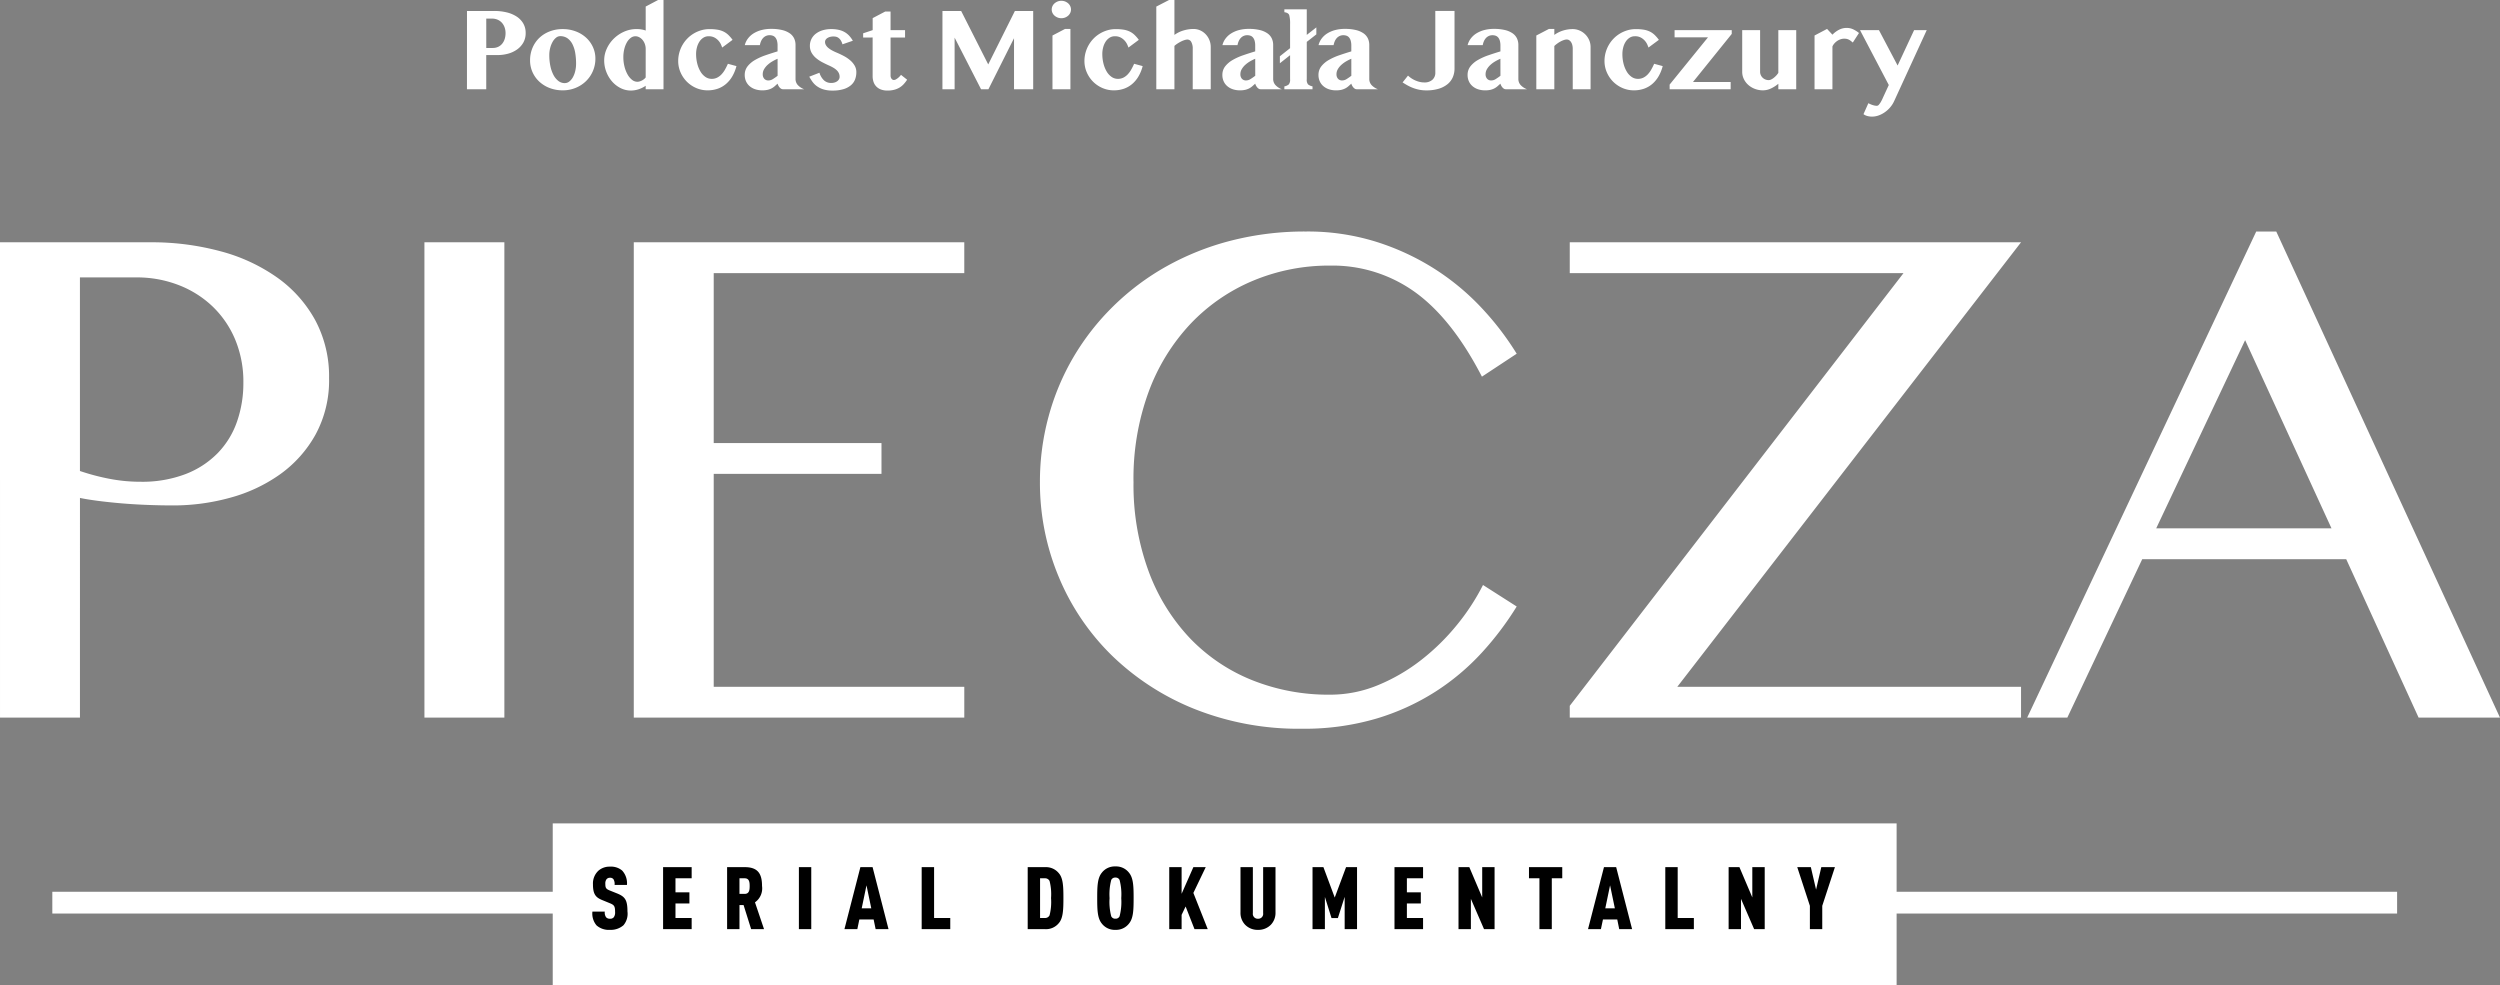
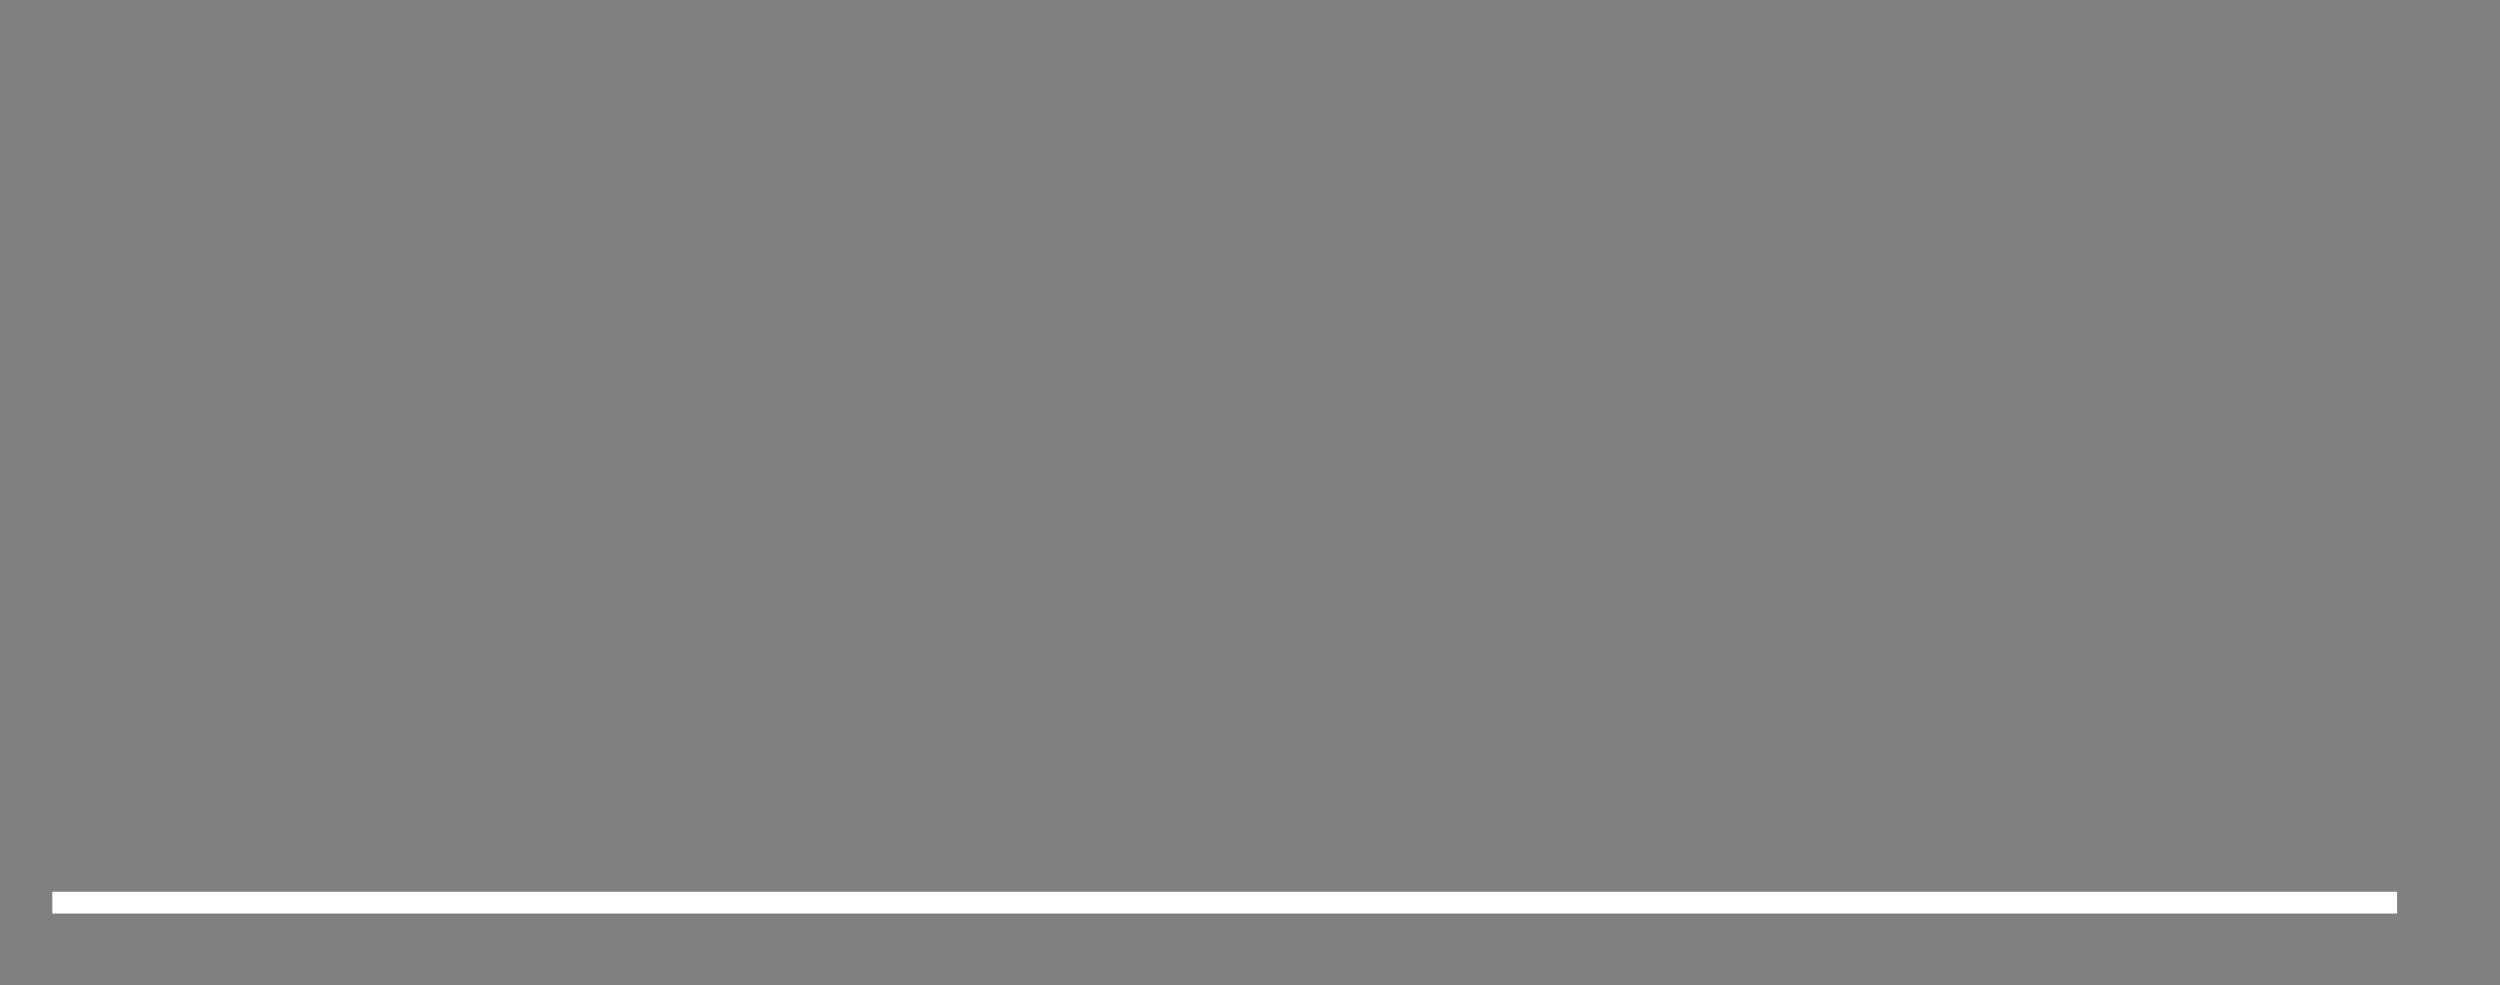
<svg xmlns="http://www.w3.org/2000/svg" width="401.822" height="158.343" viewBox="0 0 401.822 158.343">
  <rect x="0" y="0" width="401.822" height="158.343" fill="#808080" stroke="none" />
  <defs>
    <style>.a{fill:#fff;}.b{fill:none;stroke:#fff;stroke-width:3.5px;}</style>
  </defs>
  <g transform="translate(-150.185 -204.385)">
    <g transform="translate(140 215.017)">
-       <path class="a" d="M-195.841-76.4h24.2a42.261,42.261,0,0,1,11.235,1.44,28.375,28.375,0,0,1,9.132,4.235,20.422,20.422,0,0,1,6.107,6.856,19.1,19.1,0,0,1,2.218,9.305,18.22,18.22,0,0,1-2.161,9.046,19.423,19.423,0,0,1-5.7,6.4,25.18,25.18,0,0,1-8.038,3.774,34.32,34.32,0,0,1-9.161,1.239q-2.017,0-4.206-.086t-4.206-.259q-2.017-.173-3.745-.4t-2.823-.461V0h-12.849Zm12.849,36.76a35.948,35.948,0,0,0,4.667,1.239,26.084,26.084,0,0,0,5.07.49A19.549,19.549,0,0,0-166-39.151a14.506,14.506,0,0,0,5.186-3.4,13.7,13.7,0,0,0,3.083-5.07,18.784,18.784,0,0,0,1.008-6.194,17.625,17.625,0,0,0-1.325-6.972,15.8,15.8,0,0,0-3.659-5.33,16.418,16.418,0,0,0-5.474-3.428,18.506,18.506,0,0,0-6.712-1.21h-9.1Zm55.37-36.76h12.849V0h-12.849Zm86.771,0v4.955H-81.125v27.311H-54.16v4.955H-81.125V-4.955h40.274V0H-93.974V-76.4Zm27.2,38.488a40.225,40.225,0,0,0,2.42,14.375A31.455,31.455,0,0,0-4.581-12.762a28.567,28.567,0,0,0,10,6.741,32.994,32.994,0,0,0,12.5,2.333A20.085,20.085,0,0,0,25.7-5.243,29.629,29.629,0,0,0,32.64-9.305a35.438,35.438,0,0,0,5.733-5.646,35.3,35.3,0,0,0,4.148-6.367l5.416,3.457a48.953,48.953,0,0,1-5.589,7.4,37.7,37.7,0,0,1-7.461,6.28A37.561,37.561,0,0,1,25.323.173a40.986,40.986,0,0,1-11.9,1.613A45.2,45.2,0,0,1-3.832-1.383,40.818,40.818,0,0,1-17.112-9.968a38.078,38.078,0,0,1-8.556-12.647,39.239,39.239,0,0,1-3.025-15.3A39.777,39.777,0,0,1-27.311-48.37a38.918,38.918,0,0,1,4-9.564,39.552,39.552,0,0,1,6.4-8.182,40.255,40.255,0,0,1,8.527-6.4,43.259,43.259,0,0,1,10.4-4.148,47.668,47.668,0,0,1,12.042-1.469,36.954,36.954,0,0,1,11.264,1.642,39.7,39.7,0,0,1,9.392,4.35,39.15,39.15,0,0,1,7.548,6.251,46.038,46.038,0,0,1,5.675,7.4l-5.589,3.688Q37.566-64.07,31.632-68.363a22.7,22.7,0,0,0-13.655-4.292,31.662,31.662,0,0,0-12.388,2.42A29.608,29.608,0,0,0-4.465-63.321,32.176,32.176,0,0,0-11.207-52.4,40.442,40.442,0,0,0-13.655-37.912ZM129-76.4,73.75-4.955H129V0H56.465V-1.9l53.642-69.544H56.465V-76.4Zm41.023-1.729L205.981,0H192.9L181.264-25.467H148.479L136.438,0h-6.453L166.8-78.129Zm-19.3,47.707H178.9L165.016-60.671Z" transform="translate(206.025 104.711)" />
      <g transform="translate(18.595 122.108)">
        <line class="b" x1="376.873" transform="translate(0 12.342)" />
-         <rect class="a" width="216" height="26" transform="translate(80.43 -0.397)" />
-         <path d="M-93.989-2.842c0-1.806-.364-2.366-1.624-2.884l-1.246-.5c-.574-.238-.686-.42-.686-1.05a1.123,1.123,0,0,1,.168-.714A.668.668,0,0,1-96.8-8.26a.643.643,0,0,1,.574.252,1.5,1.5,0,0,1,.168.9h1.988a3.021,3.021,0,0,0-.77-2.31,2.766,2.766,0,0,0-1.96-.63,2.722,2.722,0,0,0-1.834.63,2.8,2.8,0,0,0-.9,2.212c0,1.554.42,2.086,1.428,2.506l1.26.518c.714.294.868.462.868,1.414a1.3,1.3,0,0,1-.2.84.72.72,0,0,1-.63.252.791.791,0,0,1-.616-.238,1.337,1.337,0,0,1-.21-.91h-1.988a2.936,2.936,0,0,0,.658,2.212A2.976,2.976,0,0,0-96.8.112a3.1,3.1,0,0,0,2.17-.742A2.861,2.861,0,0,0-93.989-2.842ZM-83.671,0V-1.792h-2.6V-4.13h2.24V-5.922h-2.24V-8.176h2.6V-9.968h-4.592V0Zm11.634,0-1.456-4.312A2.736,2.736,0,0,0-72.359-6.93c0-1.9-.6-3.038-2.772-3.038h-2.842V0h1.988V-3.878h.658L-74.109,0Zm-2.31-6.93c0,.574-.042,1.26-.8,1.26h-.84V-8.176h.84C-74.389-8.176-74.347-7.5-74.347-6.93Zm9.9,6.93V-9.968h-1.988V0Zm12.418,0-2.562-9.968h-1.96L-59.115,0h2.072l.322-1.554h2.3L-54.1,0ZM-54.8-3.346h-1.54l.77-3.7ZM-42.105,0V-1.792h-2.6V-9.968H-46.7V0Zm18.186-5c0-1.834-.042-3.206-.742-4a2.653,2.653,0,0,0-2.184-.966h-2.814V0h2.814a2.653,2.653,0,0,0,2.184-.966C-23.961-1.764-23.919-3.164-23.919-5Zm-1.988,0a8.64,8.64,0,0,1-.238,2.772.79.79,0,0,1-.742.434h-.784V-8.176h.784a.79.79,0,0,1,.742.434A8.449,8.449,0,0,1-25.907-5Zm13.272.014c0-1.918-.042-3.234-.742-4.088a2.617,2.617,0,0,0-2.184-1.008,2.617,2.617,0,0,0-2.184,1.008c-.7.854-.742,2.17-.742,4.088s.042,3.234.742,4.088A2.617,2.617,0,0,0-15.561.112,2.617,2.617,0,0,0-13.377-.9C-12.677-1.75-12.635-3.066-12.635-4.984Zm-1.988,0a9.1,9.1,0,0,1-.266,2.912.684.684,0,0,1-.672.392.684.684,0,0,1-.672-.392A9.1,9.1,0,0,1-16.5-4.984,9.1,9.1,0,0,1-16.233-7.9a.684.684,0,0,1,.672-.392.684.684,0,0,1,.672.392A9.1,9.1,0,0,1-14.623-4.984ZM-.721,0l-2.31-5.824,1.988-4.144H-3.031l-1.89,4.284V-9.968H-6.909V0h1.988V-2.3l.644-1.344L-2.849,0ZM10.171-2.674V-9.968H8.183v7.392a.785.785,0,0,1-.826.9.785.785,0,0,1-.826-.9V-9.968H4.543v7.294a2.741,2.741,0,0,0,.742,1.96A2.784,2.784,0,0,0,7.357.112,2.784,2.784,0,0,0,9.429-.714,2.741,2.741,0,0,0,10.171-2.674ZM23.275,0V-9.968H21.511l-1.82,4.886-1.82-4.886h-1.75V0h1.988V-5.18l1.064,3.4h1.022l1.092-3.416V0ZM33.887,0V-1.792h-2.6V-4.13h2.24V-5.922h-2.24V-8.176h2.6V-9.968H29.295V0ZM45.381,0V-9.968H43.393V-5.1L41.321-9.968H39.585V0h1.988V-4.872L43.687,0ZM56.259-8.176V-9.968H50.911v1.792h1.68V0h1.988V-8.176ZM67.487,0,64.925-9.968h-1.96L60.4,0h2.072L62.8-1.554h2.3L65.415,0ZM64.715-3.346h-1.54l.77-3.7ZM77.413,0V-1.792h-2.6V-9.968H72.821V0ZM88.8,0V-9.968H86.807V-5.1L84.735-9.968H83V0h1.988V-4.872L87.1,0Zm11.284-9.968H97.895l-.84,3.612-.84-3.612H94.031l2.03,6.216V0h1.988V-3.752Z" transform="translate(186.43 16.603)" />
      </g>
    </g>
-     <path class="a" d="M-234.782-12.58h4.388a8.43,8.43,0,0,1,1.981.223,5.1,5.1,0,0,1,1.6.668,3.331,3.331,0,0,1,1.072,1.109,2.993,2.993,0,0,1,.39,1.545,3.041,3.041,0,0,1-.385,1.554,3.461,3.461,0,0,1-1.021,1.109,4.558,4.558,0,0,1-1.447.663,6.392,6.392,0,0,1-1.665.218h-1.818V0h-3.1Zm3.1,5.947h1.011a2.073,2.073,0,0,0,.918-.19,1.846,1.846,0,0,0,.649-.52,2.28,2.28,0,0,0,.39-.756,3.074,3.074,0,0,0,.13-.9,2.721,2.721,0,0,0-.172-1,2.205,2.205,0,0,0-.464-.738,1.957,1.957,0,0,0-.687-.459,2.264,2.264,0,0,0-.849-.158h-.928ZM-219.4.176a5.755,5.755,0,0,1-2.092-.371,5.136,5.136,0,0,1-1.661-1.021,4.674,4.674,0,0,1-1.095-1.526,4.571,4.571,0,0,1-.394-1.9,5.084,5.084,0,0,1,.394-2.018,4.782,4.782,0,0,1,1.09-1.591A4.982,4.982,0,0,1-221.5-9.291a5.692,5.692,0,0,1,2.092-.376,5.858,5.858,0,0,1,2.1.366,5.147,5.147,0,0,1,1.665,1.007,4.658,4.658,0,0,1,1.1,1.508,4.42,4.42,0,0,1,.4,1.869,5,5,0,0,1-.394,1.976,4.994,4.994,0,0,1-1.095,1.619A5.2,5.2,0,0,1-217.3-.227,5.379,5.379,0,0,1-219.4.176Zm.334-1.16a1.168,1.168,0,0,0,.724-.255,2.248,2.248,0,0,0,.58-.687,3.762,3.762,0,0,0,.38-1,5.079,5.079,0,0,0,.135-1.178,10.356,10.356,0,0,0-.135-1.712,4.872,4.872,0,0,0-.441-1.406,2.612,2.612,0,0,0-.793-.956,1.979,1.979,0,0,0-1.192-.353,1.046,1.046,0,0,0-.659.25,2.3,2.3,0,0,0-.557.673,3.976,3.976,0,0,0-.385.974,4.6,4.6,0,0,0-.144,1.164,8.42,8.42,0,0,0,.172,1.735,5.458,5.458,0,0,0,.492,1.424,2.923,2.923,0,0,0,.779.965A1.655,1.655,0,0,0-219.066-.983Zm13.007.427a4.527,4.527,0,0,1-1.15.566,3.91,3.91,0,0,1-1.225.2,3.641,3.641,0,0,1-1.675-.4,4.5,4.5,0,0,1-1.368-1.072,5.115,5.115,0,0,1-.918-1.549,5.1,5.1,0,0,1-.334-1.832,4.477,4.477,0,0,1,.408-1.86,5.358,5.358,0,0,1,1.118-1.61,5.565,5.565,0,0,1,1.661-1.132,4.916,4.916,0,0,1,2.036-.427,4.493,4.493,0,0,1,.784.065,3.758,3.758,0,0,1,.663.176v-3.859l2-1.058h.863V0h-2.867Zm0-5.9a2.343,2.343,0,0,0-.144-.835,2.154,2.154,0,0,0-.38-.654,1.722,1.722,0,0,0-.533-.422,1.317,1.317,0,0,0-.594-.148,1.246,1.246,0,0,0-.742.255,2.274,2.274,0,0,0-.617.705,4.107,4.107,0,0,0-.422,1.067,5.4,5.4,0,0,0-.158,1.341,6.1,6.1,0,0,0,.181,1.5,5.1,5.1,0,0,0,.487,1.257,2.926,2.926,0,0,0,.714.867,1.377,1.377,0,0,0,.872.325,1.3,1.3,0,0,0,.343-.051,1.915,1.915,0,0,0,.366-.144,2.218,2.218,0,0,0,.343-.218,1.532,1.532,0,0,0,.283-.283Zm12.292-.241q-.037-.121-.158-.417a2.521,2.521,0,0,0-.366-.608,2.356,2.356,0,0,0-.649-.552,1.933,1.933,0,0,0-1.007-.241,1.543,1.543,0,0,0-.835.232,2.082,2.082,0,0,0-.631.622,3.134,3.134,0,0,0-.4.909,4.05,4.05,0,0,0-.144,1.085,6.252,6.252,0,0,0,.181,1.521,4.8,4.8,0,0,0,.506,1.276,2.751,2.751,0,0,0,.789.877,1.755,1.755,0,0,0,1.03.325,1.932,1.932,0,0,0,.867-.19,2.5,2.5,0,0,0,.7-.52,3.873,3.873,0,0,0,.566-.77q.25-.441.473-.942l1.373.371a6.408,6.408,0,0,1-.668,1.651,4.77,4.77,0,0,1-1.016,1.225,4.155,4.155,0,0,1-1.331.761,4.855,4.855,0,0,1-1.614.26A4.573,4.573,0,0,1-197.951-.2a4.789,4.789,0,0,1-1.5-1.021,4.835,4.835,0,0,1-1.011-1.5,4.544,4.544,0,0,1-.371-1.823,5.04,5.04,0,0,1,.181-1.35,5.224,5.224,0,0,1,.51-1.225,5.172,5.172,0,0,1,.789-1.039,5.013,5.013,0,0,1,1.021-.8,5.134,5.134,0,0,1,1.2-.52,4.741,4.741,0,0,1,1.327-.186,7.752,7.752,0,0,1,1.28.093,3.6,3.6,0,0,1,.969.3,3.039,3.039,0,0,1,.77.533,5.758,5.758,0,0,1,.691.8Zm8.906,1.8a7.214,7.214,0,0,0-.844.427,4.482,4.482,0,0,0-.765.561,2.918,2.918,0,0,0-.557.687,1.573,1.573,0,0,0-.218.8,1.059,1.059,0,0,0,.246.742.854.854,0,0,0,.663.269,1.326,1.326,0,0,0,.7-.209,9.016,9.016,0,0,0,.779-.543Zm-5.27-2.189a2.943,2.943,0,0,1,.52-1.081,3.345,3.345,0,0,1,.923-.826,4.644,4.644,0,0,1,1.262-.524A6.056,6.056,0,0,1-185.89-9.7a7.34,7.34,0,0,1,1.763.186,3.612,3.612,0,0,1,1.22.524,2.108,2.108,0,0,1,.705.816,2.463,2.463,0,0,1,.227,1.072V-1.67a1.444,1.444,0,0,0,.362.993A2.7,2.7,0,0,0-180.593,0h-3.414a.552.552,0,0,1-.288-.083.978.978,0,0,1-.25-.218,1.717,1.717,0,0,1-.195-.292A1.364,1.364,0,0,1-184.86-.9q-.26.241-.492.441a2.48,2.48,0,0,1-.51.339,2.774,2.774,0,0,1-.622.218,3.738,3.738,0,0,1-.826.079,3.53,3.53,0,0,1-1.183-.186,2.624,2.624,0,0,1-.891-.515,2.225,2.225,0,0,1-.561-.779,2.437,2.437,0,0,1-.195-.979,2.213,2.213,0,0,1,.455-1.4,4.141,4.141,0,0,1,1.2-1.021,9.408,9.408,0,0,1,1.693-.761q.946-.325,1.93-.622v-.928a2.812,2.812,0,0,0-.093-.775,1.411,1.411,0,0,0-.26-.52.953.953,0,0,0-.4-.288,1.491,1.491,0,0,0-.524-.088,1.391,1.391,0,0,0-.612.13,1.444,1.444,0,0,0-.464.353,1.861,1.861,0,0,0-.315.51,2.823,2.823,0,0,0-.176.6Zm12,4.435a2.749,2.749,0,0,0,.719,1.211,1.666,1.666,0,0,0,1.174.431,1.872,1.872,0,0,0,.543-.074,1.373,1.373,0,0,0,.427-.209.977.977,0,0,0,.278-.311.774.774,0,0,0,.1-.38,1.381,1.381,0,0,0-.125-.6,1.619,1.619,0,0,0-.348-.478,2.871,2.871,0,0,0-.529-.394,6.558,6.558,0,0,0-.659-.339q-.566-.25-1.123-.543a5.54,5.54,0,0,1-1-.668,3.157,3.157,0,0,1-.719-.858,2.217,2.217,0,0,1-.274-1.113,2.4,2.4,0,0,1,.25-1.1,2.477,2.477,0,0,1,.705-.849,3.379,3.379,0,0,1,1.085-.547,4.7,4.7,0,0,1,1.392-.195,5.284,5.284,0,0,1,1.234.13,3.433,3.433,0,0,1,.946.371,3.1,3.1,0,0,1,.724.589,4.5,4.5,0,0,1,.566.784l-1.67.575a2.216,2.216,0,0,0-.315-.705,1.428,1.428,0,0,0-.39-.376,1.05,1.05,0,0,0-.4-.153,2.463,2.463,0,0,0-.343-.028,2.1,2.1,0,0,0-.51.06,1.56,1.56,0,0,0-.427.172.939.939,0,0,0-.3.274.648.648,0,0,0-.111.376,1,1,0,0,0,.139.51,1.691,1.691,0,0,0,.39.45,3.681,3.681,0,0,0,.589.394,7.817,7.817,0,0,0,.738.353q.6.25,1.174.557a5.578,5.578,0,0,1,1.016.691,3.3,3.3,0,0,1,.714.854,2.058,2.058,0,0,1,.269,1.044,3.243,3.243,0,0,1-.2,1.16,2.319,2.319,0,0,1-.663.937,3.326,3.326,0,0,1-1.187.631,5.874,5.874,0,0,1-1.767.232,4.842,4.842,0,0,1-1.508-.2,3.623,3.623,0,0,1-1.044-.524,3.164,3.164,0,0,1-.705-.719,8.605,8.605,0,0,1-.492-.789Zm7.023-5.659V-8.99l1.531-.51v-1.93l2.013-1.058h.863V-9.5h2.329v1.188H-166.7V-2.2a.855.855,0,0,0,.148.5.455.455,0,0,0,.39.213.682.682,0,0,0,.329-.1,2.336,2.336,0,0,0,.343-.237,2.725,2.725,0,0,0,.288-.274q.125-.139.181-.213l.983.779a5.591,5.591,0,0,1-.529.691,3.063,3.063,0,0,1-.659.552,3.246,3.246,0,0,1-.854.366A4.159,4.159,0,0,1-167.2.213a2.91,2.91,0,0,1-1.048-.172,2.036,2.036,0,0,1-.742-.478,1.964,1.964,0,0,1-.445-.733,2.866,2.866,0,0,1-.148-.946v-6.2Zm12.747-4.268h3.006l4.351,8.591,4.286-8.591h2.941V0h-3.08V-8.2L-150.97,0h-1.187l-4.249-8.294V0h-1.958Zm17.683,3.943,2.022-1.058h.863V0h-2.885Zm-.121-4.175a1.285,1.285,0,0,1,.121-.547,1.319,1.319,0,0,1,.334-.445,1.711,1.711,0,0,1,.492-.3,1.609,1.609,0,0,1,.6-.111,1.645,1.645,0,0,1,.608.111,1.631,1.631,0,0,1,.492.3,1.348,1.348,0,0,1,.329.445,1.285,1.285,0,0,1,.121.547,1.254,1.254,0,0,1-.121.543,1.362,1.362,0,0,1-.329.441,1.631,1.631,0,0,1-.492.3,1.645,1.645,0,0,1-.608.111,1.609,1.609,0,0,1-.6-.111,1.711,1.711,0,0,1-.492-.3,1.333,1.333,0,0,1-.334-.441A1.254,1.254,0,0,1-140.8-12.812Zm12.33,6.114q-.037-.121-.158-.417A2.521,2.521,0,0,0-129-7.723a2.356,2.356,0,0,0-.649-.552,1.933,1.933,0,0,0-1.007-.241,1.543,1.543,0,0,0-.835.232,2.082,2.082,0,0,0-.631.622,3.134,3.134,0,0,0-.4.909,4.05,4.05,0,0,0-.144,1.085,6.252,6.252,0,0,0,.181,1.521,4.8,4.8,0,0,0,.506,1.276,2.751,2.751,0,0,0,.789.877,1.755,1.755,0,0,0,1.03.325,1.932,1.932,0,0,0,.867-.19,2.5,2.5,0,0,0,.7-.52,3.873,3.873,0,0,0,.566-.77q.25-.441.473-.942l1.373.371a6.407,6.407,0,0,1-.668,1.651,4.77,4.77,0,0,1-1.016,1.225,4.155,4.155,0,0,1-1.331.761,4.855,4.855,0,0,1-1.614.26A4.573,4.573,0,0,1-132.657-.2a4.789,4.789,0,0,1-1.5-1.021,4.835,4.835,0,0,1-1.011-1.5,4.544,4.544,0,0,1-.371-1.823,5.04,5.04,0,0,1,.181-1.35,5.224,5.224,0,0,1,.51-1.225,5.172,5.172,0,0,1,.789-1.039,5.013,5.013,0,0,1,1.021-.8,5.134,5.134,0,0,1,1.2-.52,4.741,4.741,0,0,1,1.327-.186,7.752,7.752,0,0,1,1.28.093,3.6,3.6,0,0,1,.969.3,3.039,3.039,0,0,1,.77.533,5.759,5.759,0,0,1,.691.8Zm10.335.213a2.155,2.155,0,0,0-.237-1.118.705.705,0,0,0-.617-.385,1.574,1.574,0,0,0-.422.074,3.5,3.5,0,0,0-.543.213,5.782,5.782,0,0,0-.58.325,4.218,4.218,0,0,0-.543.408V0h-2.913V-13.285l2.05-1.058h.863V-8.73a4.685,4.685,0,0,1,1.47-.719,5.67,5.67,0,0,1,1.591-.237,2.606,2.606,0,0,1,1.081.227,2.778,2.778,0,0,1,.881.622,2.957,2.957,0,0,1,.594.923,2.916,2.916,0,0,1,.218,1.123V0h-2.895ZM-108.09-4.9a7.215,7.215,0,0,0-.844.427,4.482,4.482,0,0,0-.765.561,2.919,2.919,0,0,0-.557.687,1.573,1.573,0,0,0-.218.8,1.059,1.059,0,0,0,.246.742.854.854,0,0,0,.663.269,1.326,1.326,0,0,0,.7-.209,9.013,9.013,0,0,0,.779-.543Zm-5.27-2.189a2.943,2.943,0,0,1,.52-1.081,3.345,3.345,0,0,1,.923-.826,4.644,4.644,0,0,1,1.262-.524A6.056,6.056,0,0,1-109.12-9.7a7.34,7.34,0,0,1,1.763.186,3.612,3.612,0,0,1,1.22.524,2.108,2.108,0,0,1,.705.816,2.463,2.463,0,0,1,.227,1.072V-1.67a1.444,1.444,0,0,0,.362.993A2.7,2.7,0,0,0-103.823,0h-3.414a.552.552,0,0,1-.288-.083.978.978,0,0,1-.25-.218,1.717,1.717,0,0,1-.195-.292A1.365,1.365,0,0,1-108.09-.9q-.26.241-.492.441a2.48,2.48,0,0,1-.51.339,2.774,2.774,0,0,1-.622.218,3.738,3.738,0,0,1-.826.079,3.53,3.53,0,0,1-1.183-.186,2.624,2.624,0,0,1-.891-.515,2.225,2.225,0,0,1-.561-.779,2.437,2.437,0,0,1-.195-.979,2.213,2.213,0,0,1,.455-1.4,4.141,4.141,0,0,1,1.2-1.021,9.409,9.409,0,0,1,1.693-.761q.946-.325,1.93-.622v-.928a2.811,2.811,0,0,0-.093-.775,1.411,1.411,0,0,0-.26-.52.953.953,0,0,0-.4-.288,1.491,1.491,0,0,0-.524-.088,1.391,1.391,0,0,0-.612.13,1.444,1.444,0,0,0-.464.353,1.862,1.862,0,0,0-.315.51,2.822,2.822,0,0,0-.176.6Zm9.955,6.633a1.568,1.568,0,0,0,.71-.32,1.179,1.179,0,0,0,.209-.83V-5.474l-1.642,1.3V-5.3l1.642-1.3v-3.841a5.26,5.26,0,0,0-.135-1.457q-.135-.4-.784-.482v-.464h3.6v4.11l1.54-1.206v1.123l-1.54,1.206v6a1.178,1.178,0,0,0,.2.826,1.649,1.649,0,0,0,.724.325V0h-4.527ZM-92.644-4.9a7.215,7.215,0,0,0-.844.427,4.482,4.482,0,0,0-.765.561,2.919,2.919,0,0,0-.557.687,1.573,1.573,0,0,0-.218.8,1.059,1.059,0,0,0,.246.742.854.854,0,0,0,.663.269,1.326,1.326,0,0,0,.7-.209,9.013,9.013,0,0,0,.779-.543Zm-5.27-2.189a2.943,2.943,0,0,1,.52-1.081,3.345,3.345,0,0,1,.923-.826,4.644,4.644,0,0,1,1.262-.524A6.056,6.056,0,0,1-93.673-9.7a7.34,7.34,0,0,1,1.763.186,3.612,3.612,0,0,1,1.22.524,2.108,2.108,0,0,1,.705.816,2.463,2.463,0,0,1,.227,1.072V-1.67a1.444,1.444,0,0,0,.362.993A2.7,2.7,0,0,0-88.376,0H-91.79a.552.552,0,0,1-.288-.083.978.978,0,0,1-.25-.218,1.717,1.717,0,0,1-.195-.292A1.365,1.365,0,0,1-92.644-.9q-.26.241-.492.441a2.48,2.48,0,0,1-.51.339A2.774,2.774,0,0,1-94.267.1a3.738,3.738,0,0,1-.826.079,3.53,3.53,0,0,1-1.183-.186,2.624,2.624,0,0,1-.891-.515,2.225,2.225,0,0,1-.561-.779,2.437,2.437,0,0,1-.195-.979,2.213,2.213,0,0,1,.455-1.4,4.141,4.141,0,0,1,1.2-1.021,9.409,9.409,0,0,1,1.693-.761q.946-.325,1.93-.622v-.928a2.811,2.811,0,0,0-.093-.775,1.411,1.411,0,0,0-.26-.52.953.953,0,0,0-.4-.288,1.491,1.491,0,0,0-.524-.088,1.391,1.391,0,0,0-.612.13A1.444,1.444,0,0,0-95-8.2a1.862,1.862,0,0,0-.315.51,2.822,2.822,0,0,0-.176.6Zm18.768-5.492h3.089v9.25a3.482,3.482,0,0,1-.283,1.415,2.955,2.955,0,0,1-.849,1.109A4.154,4.154,0,0,1-78.6-.079a6.678,6.678,0,0,1-1.981.264A5.771,5.771,0,0,1-81.752.074a6.226,6.226,0,0,1-1-.292,7.072,7.072,0,0,1-.872-.408q-.408-.227-.779-.469l.872-1.1a3.536,3.536,0,0,0,.473.39,4.068,4.068,0,0,0,.617.353,4.3,4.3,0,0,0,.728.26,3.173,3.173,0,0,0,.807.1,1.854,1.854,0,0,0,1.29-.427,1.472,1.472,0,0,0,.473-1.15ZM-68.68-4.9a7.215,7.215,0,0,0-.844.427,4.482,4.482,0,0,0-.765.561,2.919,2.919,0,0,0-.557.687,1.573,1.573,0,0,0-.218.8,1.059,1.059,0,0,0,.246.742.854.854,0,0,0,.663.269,1.326,1.326,0,0,0,.7-.209,9.013,9.013,0,0,0,.779-.543Zm-5.27-2.189a2.943,2.943,0,0,1,.52-1.081,3.345,3.345,0,0,1,.923-.826,4.644,4.644,0,0,1,1.262-.524A6.056,6.056,0,0,1-69.71-9.7a7.34,7.34,0,0,1,1.763.186,3.612,3.612,0,0,1,1.22.524,2.108,2.108,0,0,1,.705.816,2.463,2.463,0,0,1,.227,1.072V-1.67a1.444,1.444,0,0,0,.362.993A2.7,2.7,0,0,0-64.413,0h-3.414a.552.552,0,0,1-.288-.083.978.978,0,0,1-.25-.218,1.717,1.717,0,0,1-.195-.292A1.365,1.365,0,0,1-68.68-.9q-.26.241-.492.441a2.48,2.48,0,0,1-.51.339A2.774,2.774,0,0,1-70.3.1a3.738,3.738,0,0,1-.826.079,3.53,3.53,0,0,1-1.183-.186A2.624,2.624,0,0,1-73.2-.524a2.225,2.225,0,0,1-.561-.779,2.437,2.437,0,0,1-.195-.979,2.213,2.213,0,0,1,.455-1.4A4.141,4.141,0,0,1-72.3-4.7a9.409,9.409,0,0,1,1.693-.761q.946-.325,1.93-.622v-.928a2.811,2.811,0,0,0-.093-.775,1.411,1.411,0,0,0-.26-.52.953.953,0,0,0-.4-.288,1.491,1.491,0,0,0-.524-.088,1.391,1.391,0,0,0-.612.13,1.444,1.444,0,0,0-.464.353,1.862,1.862,0,0,0-.315.51,2.822,2.822,0,0,0-.176.6Zm16.894.6a2.406,2.406,0,0,0-.079-.645,1.521,1.521,0,0,0-.213-.473.958.958,0,0,0-.306-.288.714.714,0,0,0-.357-.1,1.475,1.475,0,0,0-.427.074,3.191,3.191,0,0,0-.506.209,4.546,4.546,0,0,0-.543.329,4.4,4.4,0,0,0-.529.436V0H-62.91V-8.637l2.032-1.058h.863v.965a4.75,4.75,0,0,1,1.429-.71,5.261,5.261,0,0,1,1.512-.227,2.757,2.757,0,0,1,1.109.227,2.98,2.98,0,0,1,.918.617,2.948,2.948,0,0,1,.626.914,2.732,2.732,0,0,1,.232,1.118V0h-2.867ZM-44.884-6.7q-.037-.121-.158-.417a2.521,2.521,0,0,0-.366-.608,2.356,2.356,0,0,0-.649-.552,1.933,1.933,0,0,0-1.007-.241,1.543,1.543,0,0,0-.835.232,2.082,2.082,0,0,0-.631.622,3.134,3.134,0,0,0-.4.909,4.051,4.051,0,0,0-.144,1.085A6.252,6.252,0,0,0-48.9-4.147a4.8,4.8,0,0,0,.506,1.276,2.751,2.751,0,0,0,.789.877,1.755,1.755,0,0,0,1.03.325,1.932,1.932,0,0,0,.867-.19,2.5,2.5,0,0,0,.7-.52,3.873,3.873,0,0,0,.566-.77q.25-.441.473-.942l1.373.371a6.408,6.408,0,0,1-.668,1.651A4.77,4.77,0,0,1-44.276-.844a4.155,4.155,0,0,1-1.331.761,4.855,4.855,0,0,1-1.614.26A4.573,4.573,0,0,1-49.068-.2a4.789,4.789,0,0,1-1.5-1.021,4.835,4.835,0,0,1-1.011-1.5,4.544,4.544,0,0,1-.371-1.823,5.04,5.04,0,0,1,.181-1.35,5.224,5.224,0,0,1,.51-1.225,5.172,5.172,0,0,1,.789-1.039,5.013,5.013,0,0,1,1.021-.8,5.134,5.134,0,0,1,1.2-.52,4.741,4.741,0,0,1,1.327-.186,7.752,7.752,0,0,1,1.28.093,3.6,3.6,0,0,1,.969.3,3.039,3.039,0,0,1,.77.533,5.758,5.758,0,0,1,.691.8Zm3.4,5.956,6.169-7.6h-5.372V-9.5H-31.5v.612L-37.731-1.16h6.058V0h-9.806ZM-26.941-9.5v6.7a1.256,1.256,0,0,0,.111.524,1.353,1.353,0,0,0,.3.427,1.4,1.4,0,0,0,.441.283,1.412,1.412,0,0,0,.538.1.9.9,0,0,0,.357-.088,2.074,2.074,0,0,0,.408-.246,3.465,3.465,0,0,0,.413-.371,2.921,2.921,0,0,0,.362-.464V-9.5h2.876V0H-24.01V-.881a5.254,5.254,0,0,1-1.211.77,3.012,3.012,0,0,1-1.248.288A3.624,3.624,0,0,1-27.786-.06,3.417,3.417,0,0,1-28.848-.7a3,3,0,0,1-.71-.946,2.642,2.642,0,0,1-.26-1.155V-9.5Zm14.9,1.995q-.195-.167-.357-.288a1.888,1.888,0,0,0-.32-.195,1.367,1.367,0,0,0-.329-.107,2.08,2.08,0,0,0-.385-.032,1.811,1.811,0,0,0-.584.1,2.191,2.191,0,0,0-.538.269,2.4,2.4,0,0,0-.45.4,1.83,1.83,0,0,0-.311.487V0h-2.876V-8.637l2.013-1.058.863.928a3.962,3.962,0,0,1,1.053-.789,2.642,2.642,0,0,1,1.22-.3,2.438,2.438,0,0,1,1.123.255,4.757,4.757,0,0,1,.872.561Zm2.5,9.75.246.121a3.4,3.4,0,0,0,.334.139,3.311,3.311,0,0,0,.385.111,1.837,1.837,0,0,0,.408.046.459.459,0,0,0,.334-.195,2.931,2.931,0,0,0,.315-.455q.148-.26.264-.52t.172-.38l.826-1.791L-10.882-9.5h3.043l3,5.687L-2.189-9.5H-.158L-5.409,1.939A4.248,4.248,0,0,1-6.067,2.95a4.557,4.557,0,0,1-.872.775,4.169,4.169,0,0,1-.988.5A3.123,3.123,0,0,1-8.943,4.4a2.884,2.884,0,0,1-.77-.1,1.814,1.814,0,0,1-.612-.292Z" transform="translate(460.025 218.728)" />
  </g>
</svg>